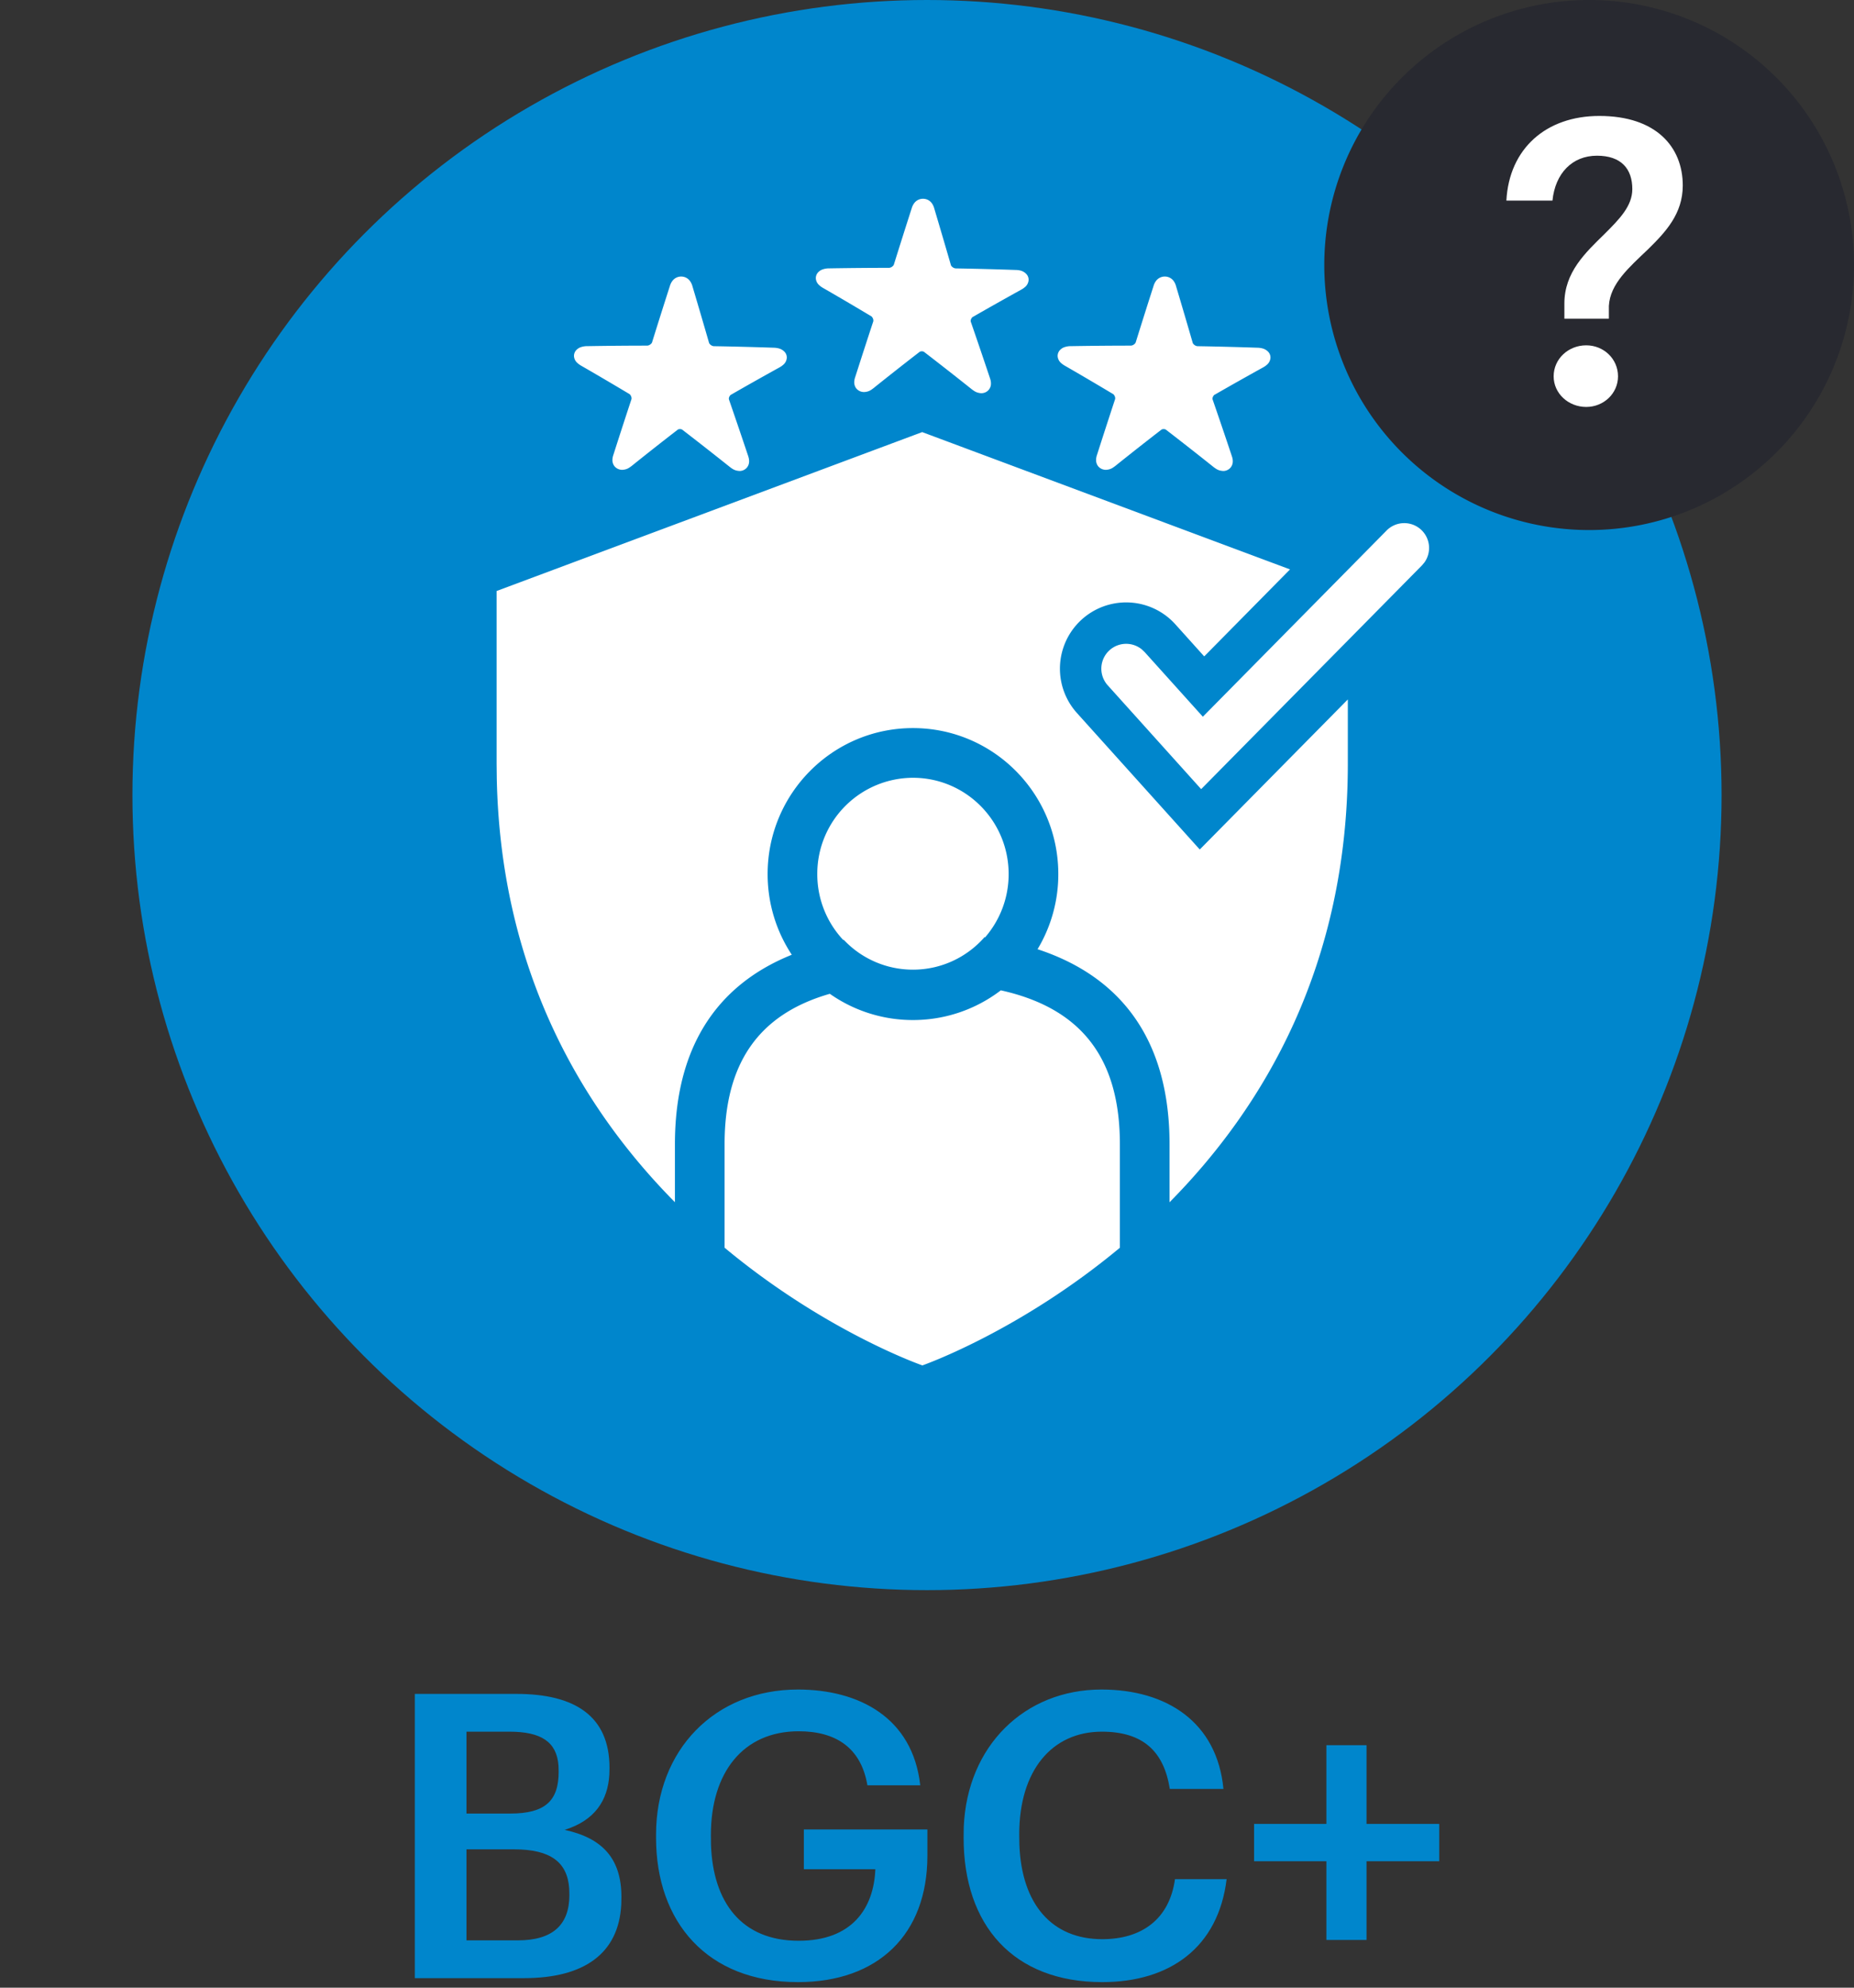
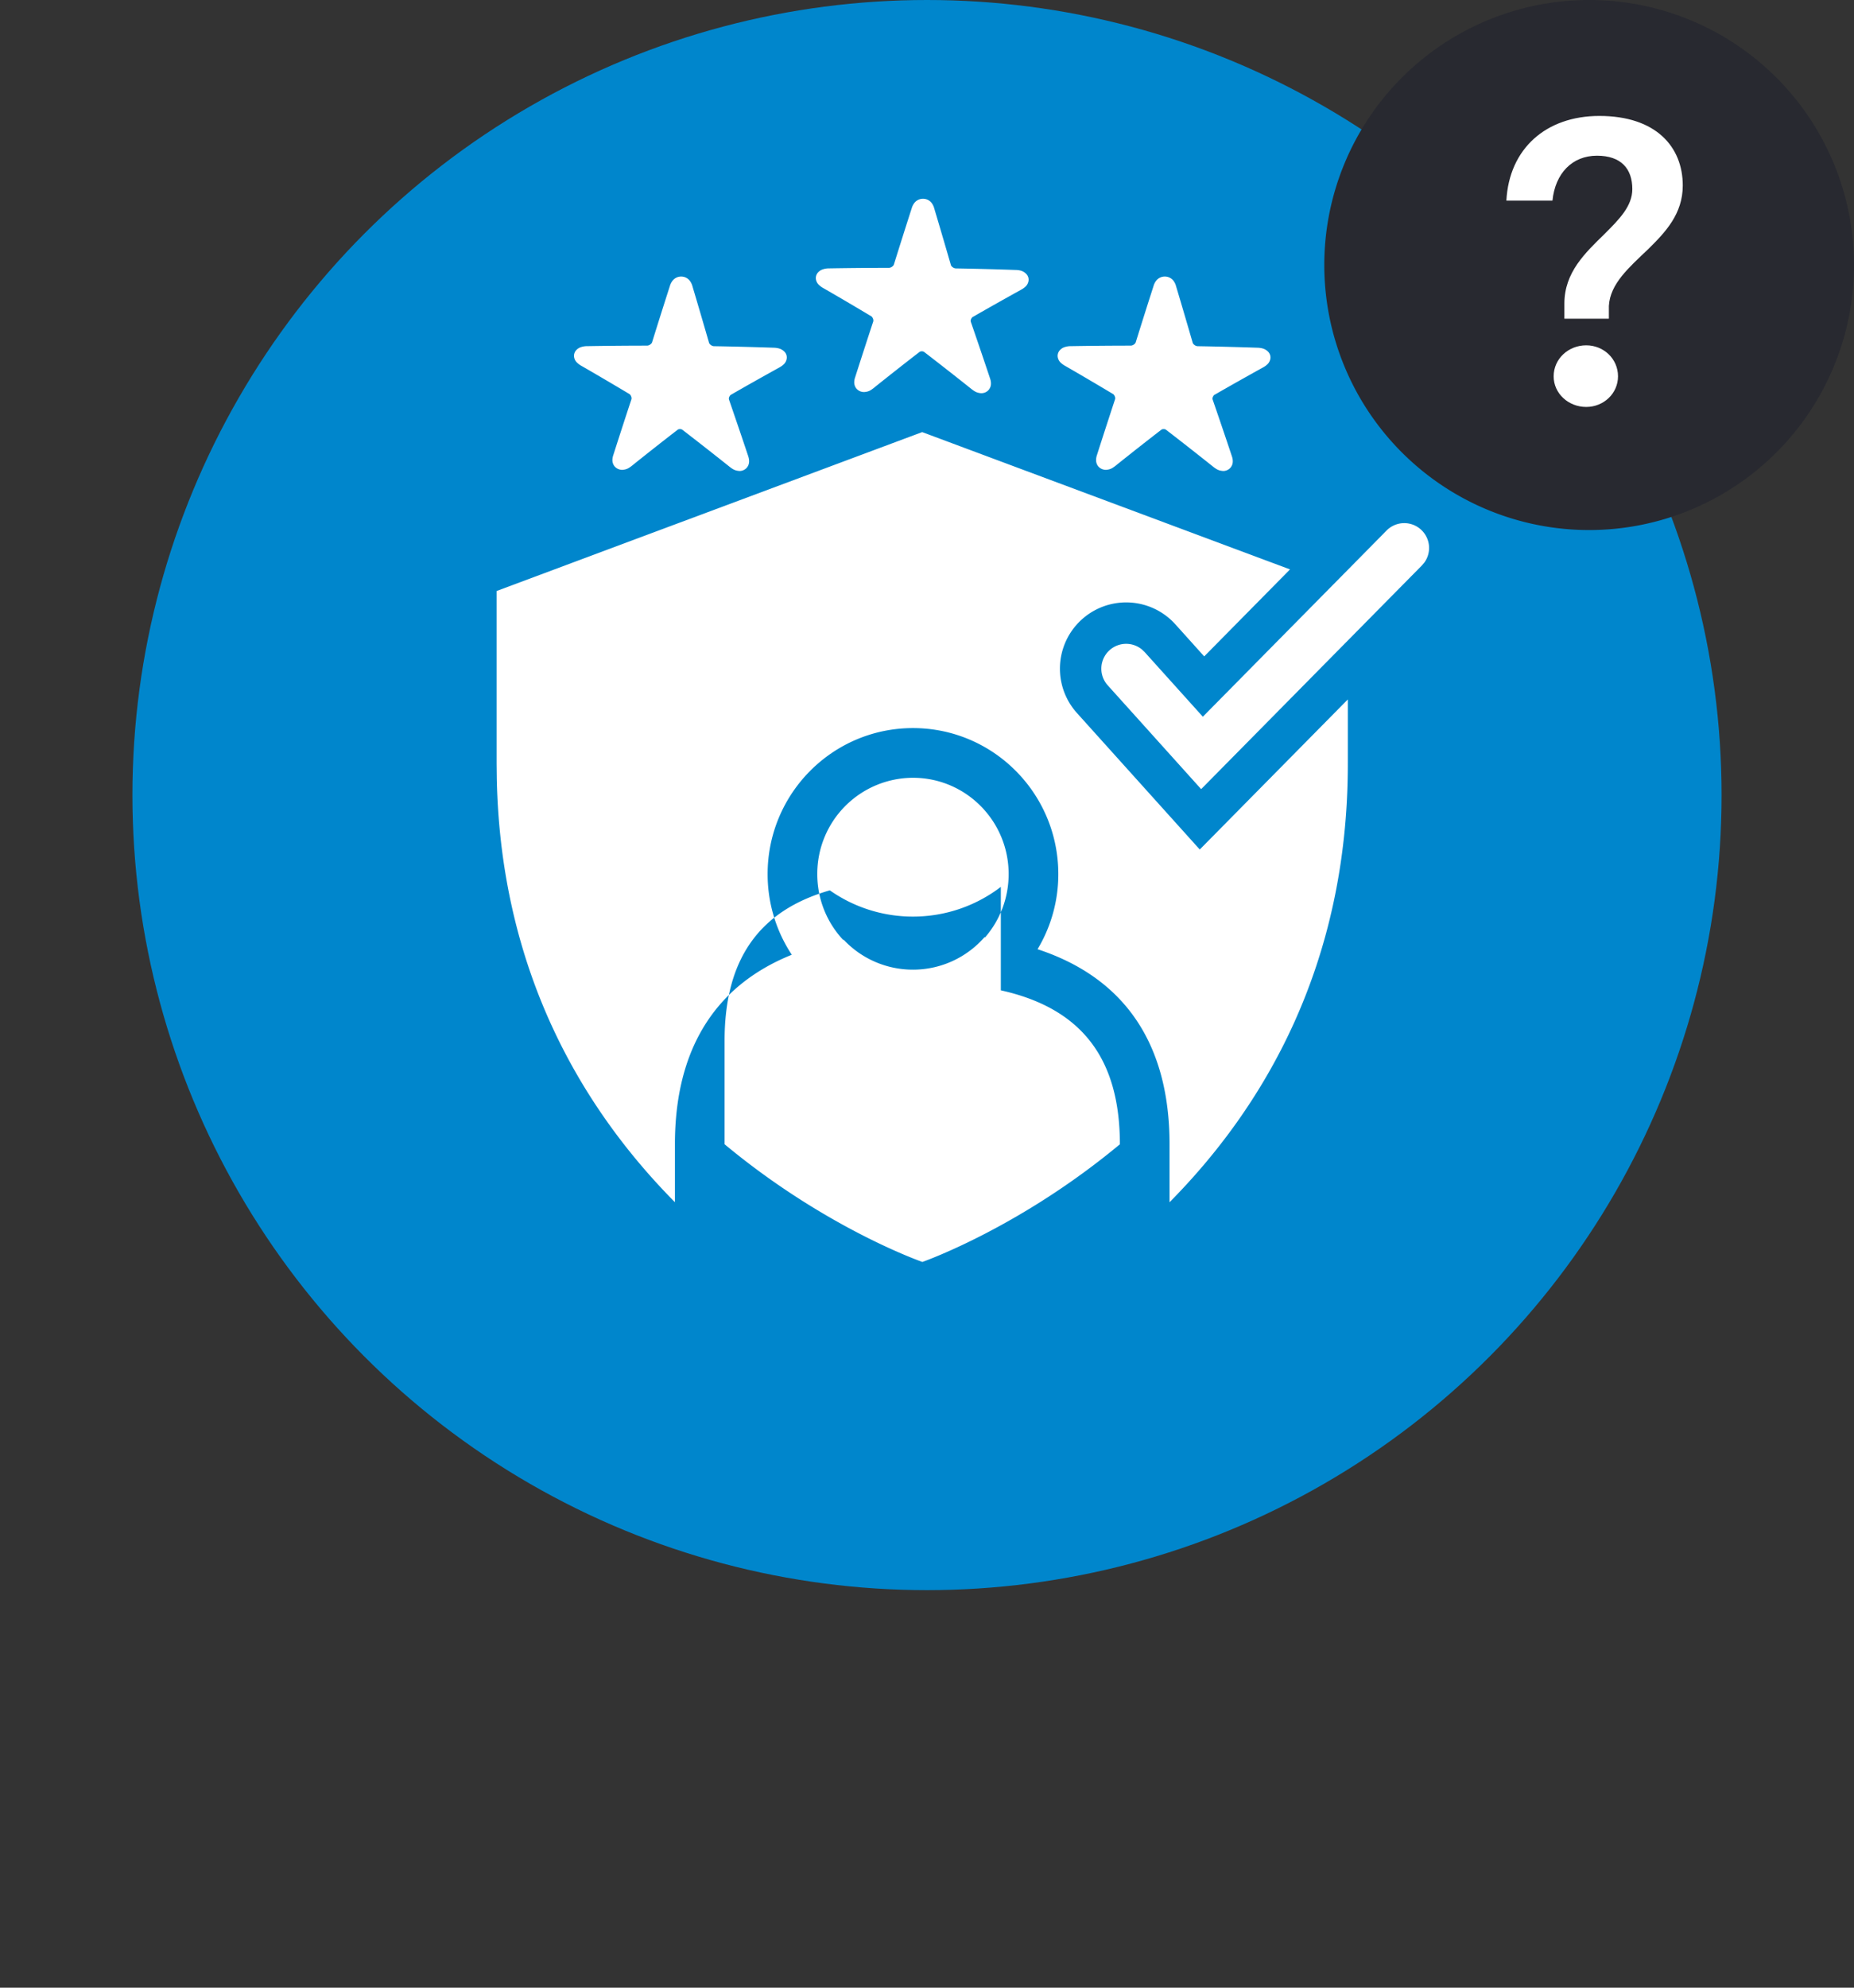
<svg xmlns="http://www.w3.org/2000/svg" width="56" height="60">
  <rect width="100%" height="100%" fill="#333333" stroke="none" />
  <g fill="none" fill-rule="evenodd">
    <path d="M0 0h56v60H0z" />
    <circle fill="#0086CC" cx="28" cy="24" r="24" />
-     <path d="M12.53 59.712h3.3c1.812 0 2.858-.743 2.935-2.22l.005-.228c0-1.14-.552-1.776-1.716-2.028.911-.281 1.306-.89 1.351-1.666l.005-.206c0-1.56-1.044-2.232-2.808-2.232H12.53v8.58zm1.56-4.968v-2.472h1.296c.96 0 1.431.308 1.483 1.025l.005.187c0 .876-.408 1.26-1.464 1.26h-1.32zm0 3.828v-2.748h1.44c1.11 0 1.611.396 1.663 1.188l.005.192c0 .888-.492 1.368-1.56 1.368H14.09zm10.01 1.26c2.424 0 3.912-1.44 3.912-3.816v-.792H24.28v1.2h2.16c-.048 1.188-.708 2.16-2.316 2.16-1.736 0-2.59-1.172-2.649-2.902l-.003-.29c0-1.884.972-3.132 2.652-3.132 1.116 0 1.884.492 2.076 1.632h1.596C27.568 51.84 25.936 51 24.1 51c-2.508 0-4.284 1.824-4.284 4.38v.096c0 2.532 1.536 4.356 4.284 4.356zm9.194 0c2.04 0 3.504-1.044 3.756-3.108h-1.56c-.168 1.212-1.008 1.812-2.196 1.812-1.525 0-2.439-1.057-2.504-2.86l-.004-.308c0-1.92.984-3.096 2.496-3.096 1.236 0 1.872.588 2.052 1.728h1.62c-.192-2.016-1.716-3-3.684-3-2.318 0-4.059 1.696-4.16 4.154l-.004.322c0 2.64 1.5 4.356 4.188 4.356zm6.77-1.272v-2.376H37.88v-1.128h2.184V52.68h1.212v2.376h2.196v1.128h-2.196v2.376h-1.212z" fill="#0086CC" fill-rule="nonzero" />
-     <path d="M30.23 29.894c2.451.544 3.596 2.068 3.596 4.647v3.123c-2.984 2.482-5.835 3.506-5.965 3.552-.003 0-2.92-1.012-5.975-3.553v-3.122c0-2.429 1.015-3.922 3.179-4.542a4.36 4.36 0 002.51.792 4.36 4.36 0 002.655-.897zm-2.374-16.85l11.109 4.144-2.592 2.626-.871-.968a2 2 0 10-2.973 2.677l3.71 4.12 4.472-4.53v1.94c0 6.107-2.554 10.378-5.385 13.238v-1.75c0-3.047-1.372-5.03-3.987-5.888a4.387 4.387 0 00.627-2.268c0-2.433-1.965-4.407-4.39-4.407-2.426 0-4.39 1.974-4.39 4.407 0 .9.269 1.737.73 2.435-2.318.932-3.53 2.856-3.53 5.72v1.75c-2.762-2.789-5.26-6.92-5.381-12.789L15 23.053V17.84l12.856-4.797zm-.28 10.434c1.595 0 2.89 1.3 2.89 2.907 0 .73-.268 1.397-.71 1.908l-.02-.002c-.527.6-1.3.979-2.161.979a2.867 2.867 0 01-2.089-.9l-.017.003a2.9 2.9 0 01-.783-1.988 2.898 2.898 0 012.89-2.907zm15.367-7.47a.75.75 0 01.078.975l-.072.085-6.668 6.753-2.823-3.135a.75.75 0 011.035-1.08l.08.076 1.759 1.953 5.55-5.621a.75.75 0 011.06-.007zm-7.757-7.66a.327.327 0 01.262.132.47.47 0 01.074.156c.17.57.338 1.14.503 1.71.003.018.025.047.057.07a.17.17 0 00.087.034c.603.01 1.207.026 1.81.046a.657.657 0 01.157.022.37.37 0 01.178.11.251.251 0 01.06.173.301.301 0 01-.091.195.63.63 0 01-.13.094c-.492.272-.98.547-1.466.826-.023.008-.066.072-.063.118-.001.013.002.023.005.03.196.568.39 1.137.579 1.706.018.053.03.103.028.164a.287.287 0 01-.293.283l-.01-.001c-.14-.011-.199-.062-.27-.112-.476-.38-.957-.757-1.443-1.131a.114.114 0 00-.072-.02.109.109 0 00-.073.021c-.469.362-.933.727-1.393 1.096-.071.05-.131.104-.275.112a.301.301 0 01-.24-.111.303.303 0 01-.06-.18.48.48 0 01.026-.154c.18-.561.362-1.123.547-1.684.004-.007.004-.018.004-.03.004-.048-.04-.12-.067-.13-.481-.288-.966-.573-1.454-.854a.628.628 0 01-.129-.096.295.295 0 01-.088-.196.259.259 0 01.064-.173.34.34 0 01.124-.088.582.582 0 01.214-.037c.603-.01 1.207-.016 1.81-.016a.166.166 0 00.09-.033c.032-.022.053-.052.057-.068.177-.568.356-1.135.538-1.7a.486.486 0 01.078-.157.33.33 0 01.265-.127zm-14.608 0a.327.327 0 01.261.132.47.47 0 01.075.156c.17.57.337 1.14.502 1.71.003.018.025.047.057.07a.17.17 0 00.087.034c.604.01 1.207.026 1.81.046a.657.657 0 01.157.022.37.37 0 01.178.11.251.251 0 01.06.173.301.301 0 01-.09.195.63.63 0 01-.13.094c-.492.272-.982.547-1.466.826-.023.008-.067.072-.064.118 0 .013.002.023.005.03.196.568.39 1.137.58 1.706.017.053.028.103.027.164a.287.287 0 01-.292.283l-.01-.001c-.141-.011-.2-.062-.27-.112-.477-.38-.958-.757-1.444-1.131a.114.114 0 00-.071-.02.109.109 0 00-.074.021c-.469.362-.933.727-1.392 1.096-.072.05-.132.104-.276.112a.301.301 0 01-.24-.111.303.303 0 01-.06-.18.48.48 0 01.027-.154c.179-.561.362-1.123.547-1.684.003-.007.004-.018.003-.03.004-.048-.04-.12-.066-.13-.482-.288-.967-.573-1.455-.854a.628.628 0 01-.128-.096.295.295 0 01-.089-.196.259.259 0 01.064-.173.34.34 0 01.125-.088.582.582 0 01.213-.037c.604-.01 1.208-.016 1.811-.016a.166.166 0 00.088-.033c.033-.022.055-.052.058-.068.177-.568.356-1.135.538-1.7a.486.486 0 01.079-.157.33.33 0 01.265-.127zM27.882 6a.327.327 0 01.262.132.47.47 0 01.074.156c.17.571.338 1.141.503 1.711.002.017.024.046.057.069a.17.17 0 00.087.034c.603.01 1.207.026 1.81.047a.657.657 0 01.157.02.37.37 0 01.177.112.251.251 0 01.06.172.301.301 0 01-.09.195.63.63 0 01-.13.094c-.492.272-.981.547-1.466.826-.023.008-.066.072-.064.118 0 .013.002.024.005.03.197.569.39 1.137.58 1.706.018.053.029.103.028.164a.287.287 0 01-.293.283h-.01c-.14-.012-.199-.063-.27-.113-.476-.38-.958-.757-1.444-1.131a.114.114 0 00-.071-.02.109.109 0 00-.073.021c-.47.363-.933.727-1.393 1.096-.071.051-.131.104-.276.112a.301.301 0 01-.24-.111.303.303 0 01-.06-.18.48.48 0 01.027-.153c.18-.562.362-1.124.547-1.685.003-.007.004-.018.003-.03.005-.048-.04-.12-.066-.13-.482-.288-.966-.573-1.455-.854a.628.628 0 01-.128-.096.295.295 0 01-.088-.196.259.259 0 01.064-.173.34.34 0 01.124-.087.582.582 0 01.213-.038c.604-.01 1.208-.016 1.812-.016a.166.166 0 00.088-.033c.032-.022.054-.052.057-.068.177-.567.357-1.134.539-1.7a.486.486 0 01.078-.156.33.33 0 01.265-.128z" fill="#FFF" />
+     <path d="M30.23 29.894c2.451.544 3.596 2.068 3.596 4.647c-2.984 2.482-5.835 3.506-5.965 3.552-.003 0-2.92-1.012-5.975-3.553v-3.122c0-2.429 1.015-3.922 3.179-4.542a4.36 4.36 0 002.51.792 4.36 4.36 0 002.655-.897zm-2.374-16.85l11.109 4.144-2.592 2.626-.871-.968a2 2 0 10-2.973 2.677l3.71 4.12 4.472-4.53v1.94c0 6.107-2.554 10.378-5.385 13.238v-1.75c0-3.047-1.372-5.03-3.987-5.888a4.387 4.387 0 00.627-2.268c0-2.433-1.965-4.407-4.39-4.407-2.426 0-4.39 1.974-4.39 4.407 0 .9.269 1.737.73 2.435-2.318.932-3.53 2.856-3.53 5.72v1.75c-2.762-2.789-5.26-6.92-5.381-12.789L15 23.053V17.84l12.856-4.797zm-.28 10.434c1.595 0 2.89 1.3 2.89 2.907 0 .73-.268 1.397-.71 1.908l-.02-.002c-.527.6-1.3.979-2.161.979a2.867 2.867 0 01-2.089-.9l-.017.003a2.9 2.9 0 01-.783-1.988 2.898 2.898 0 012.89-2.907zm15.367-7.47a.75.75 0 01.078.975l-.072.085-6.668 6.753-2.823-3.135a.75.75 0 011.035-1.08l.08.076 1.759 1.953 5.55-5.621a.75.75 0 011.06-.007zm-7.757-7.66a.327.327 0 01.262.132.47.47 0 01.074.156c.17.57.338 1.14.503 1.71.003.018.025.047.057.07a.17.17 0 00.087.034c.603.01 1.207.026 1.81.046a.657.657 0 01.157.022.37.37 0 01.178.11.251.251 0 01.06.173.301.301 0 01-.091.195.63.63 0 01-.13.094c-.492.272-.98.547-1.466.826-.023.008-.066.072-.063.118-.001.013.002.023.005.03.196.568.39 1.137.579 1.706.018.053.03.103.028.164a.287.287 0 01-.293.283l-.01-.001c-.14-.011-.199-.062-.27-.112-.476-.38-.957-.757-1.443-1.131a.114.114 0 00-.072-.02.109.109 0 00-.073.021c-.469.362-.933.727-1.393 1.096-.071.05-.131.104-.275.112a.301.301 0 01-.24-.111.303.303 0 01-.06-.18.48.48 0 01.026-.154c.18-.561.362-1.123.547-1.684.004-.007.004-.018.004-.03.004-.048-.04-.12-.067-.13-.481-.288-.966-.573-1.454-.854a.628.628 0 01-.129-.096.295.295 0 01-.088-.196.259.259 0 01.064-.173.34.34 0 01.124-.088.582.582 0 01.214-.037c.603-.01 1.207-.016 1.81-.016a.166.166 0 00.09-.033c.032-.022.053-.052.057-.068.177-.568.356-1.135.538-1.7a.486.486 0 01.078-.157.33.33 0 01.265-.127zm-14.608 0a.327.327 0 01.261.132.47.47 0 01.075.156c.17.57.337 1.14.502 1.71.003.018.025.047.057.07a.17.17 0 00.087.034c.604.01 1.207.026 1.81.046a.657.657 0 01.157.022.37.37 0 01.178.11.251.251 0 01.06.173.301.301 0 01-.09.195.63.63 0 01-.13.094c-.492.272-.982.547-1.466.826-.023.008-.067.072-.064.118 0 .013.002.023.005.03.196.568.39 1.137.58 1.706.017.053.028.103.027.164a.287.287 0 01-.292.283l-.01-.001c-.141-.011-.2-.062-.27-.112-.477-.38-.958-.757-1.444-1.131a.114.114 0 00-.071-.02.109.109 0 00-.074.021c-.469.362-.933.727-1.392 1.096-.072.05-.132.104-.276.112a.301.301 0 01-.24-.111.303.303 0 01-.06-.18.48.48 0 01.027-.154c.179-.561.362-1.123.547-1.684.003-.007.004-.018.003-.03.004-.048-.04-.12-.066-.13-.482-.288-.967-.573-1.455-.854a.628.628 0 01-.128-.096.295.295 0 01-.089-.196.259.259 0 01.064-.173.34.34 0 01.125-.088.582.582 0 01.213-.037c.604-.01 1.208-.016 1.811-.016a.166.166 0 00.088-.033c.033-.022.055-.052.058-.068.177-.568.356-1.135.538-1.7a.486.486 0 01.079-.157.33.33 0 01.265-.127zM27.882 6a.327.327 0 01.262.132.47.47 0 01.074.156c.17.571.338 1.141.503 1.711.002.017.024.046.057.069a.17.17 0 00.087.034c.603.01 1.207.026 1.81.047a.657.657 0 01.157.02.37.37 0 01.177.112.251.251 0 01.06.172.301.301 0 01-.09.195.63.63 0 01-.13.094c-.492.272-.981.547-1.466.826-.023.008-.066.072-.064.118 0 .013.002.024.005.03.197.569.39 1.137.58 1.706.018.053.029.103.028.164a.287.287 0 01-.293.283h-.01c-.14-.012-.199-.063-.27-.113-.476-.38-.958-.757-1.444-1.131a.114.114 0 00-.071-.02.109.109 0 00-.073.021c-.47.363-.933.727-1.393 1.096-.071.051-.131.104-.276.112a.301.301 0 01-.24-.111.303.303 0 01-.06-.18.48.48 0 01.027-.153c.18-.562.362-1.124.547-1.685.003-.007.004-.018.003-.03.005-.048-.04-.12-.066-.13-.482-.288-.966-.573-1.455-.854a.628.628 0 01-.128-.096.295.295 0 01-.088-.196.259.259 0 01.064-.173.34.34 0 01.124-.087.582.582 0 01.213-.038c.604-.01 1.208-.016 1.812-.016a.166.166 0 00.088-.033c.032-.022.054-.052.057-.068.177-.567.357-1.134.539-1.7a.486.486 0 01.078-.156.33.33 0 01.265-.128z" fill="#FFF" />
    <g fill-rule="nonzero">
      <path d="M48 16a8 8 0 100-16 8 8 0 000 16z" fill="#282930" />
      <g fill="#FFF">
        <path d="M47.252 9.62v-.456c0-.948.636-1.536 1.212-2.1.444-.444.84-.84.84-1.356 0-.612-.336-1.008-1.068-1.008-.744 0-1.26.528-1.344 1.356H45.5c.084-1.572 1.2-2.556 2.808-2.556 1.716 0 2.52.936 2.52 2.1 0 .852-.516 1.404-1.056 1.932-.564.54-1.14 1.032-1.176 1.704v.384h-1.344zM47.912 12.284c-.54 0-.984-.408-.984-.924 0-.528.444-.936.984-.936.528 0 .96.408.96.936 0 .516-.432.924-.96.924z" />
      </g>
    </g>
  </g>
</svg>